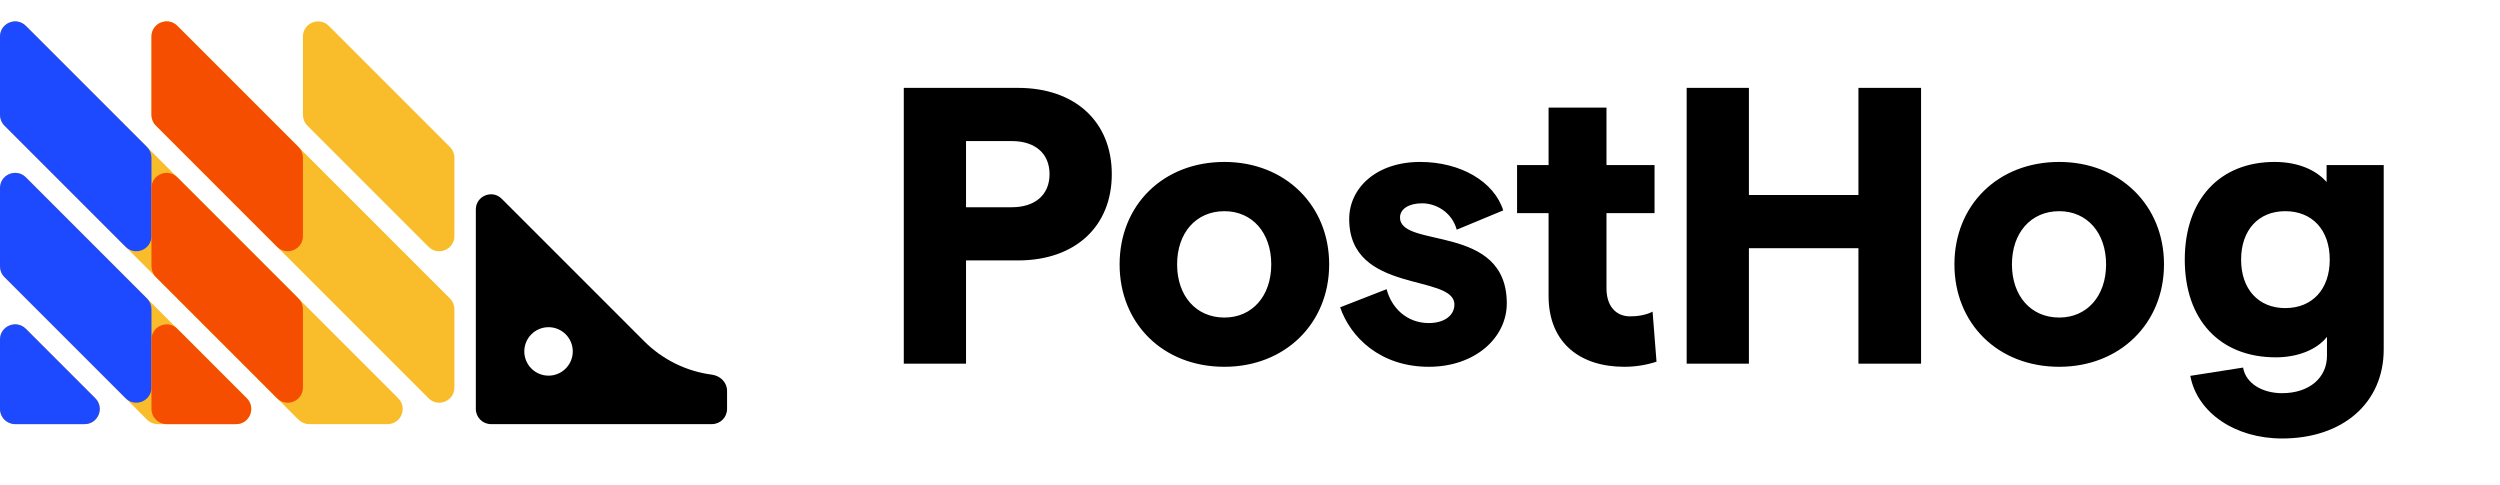
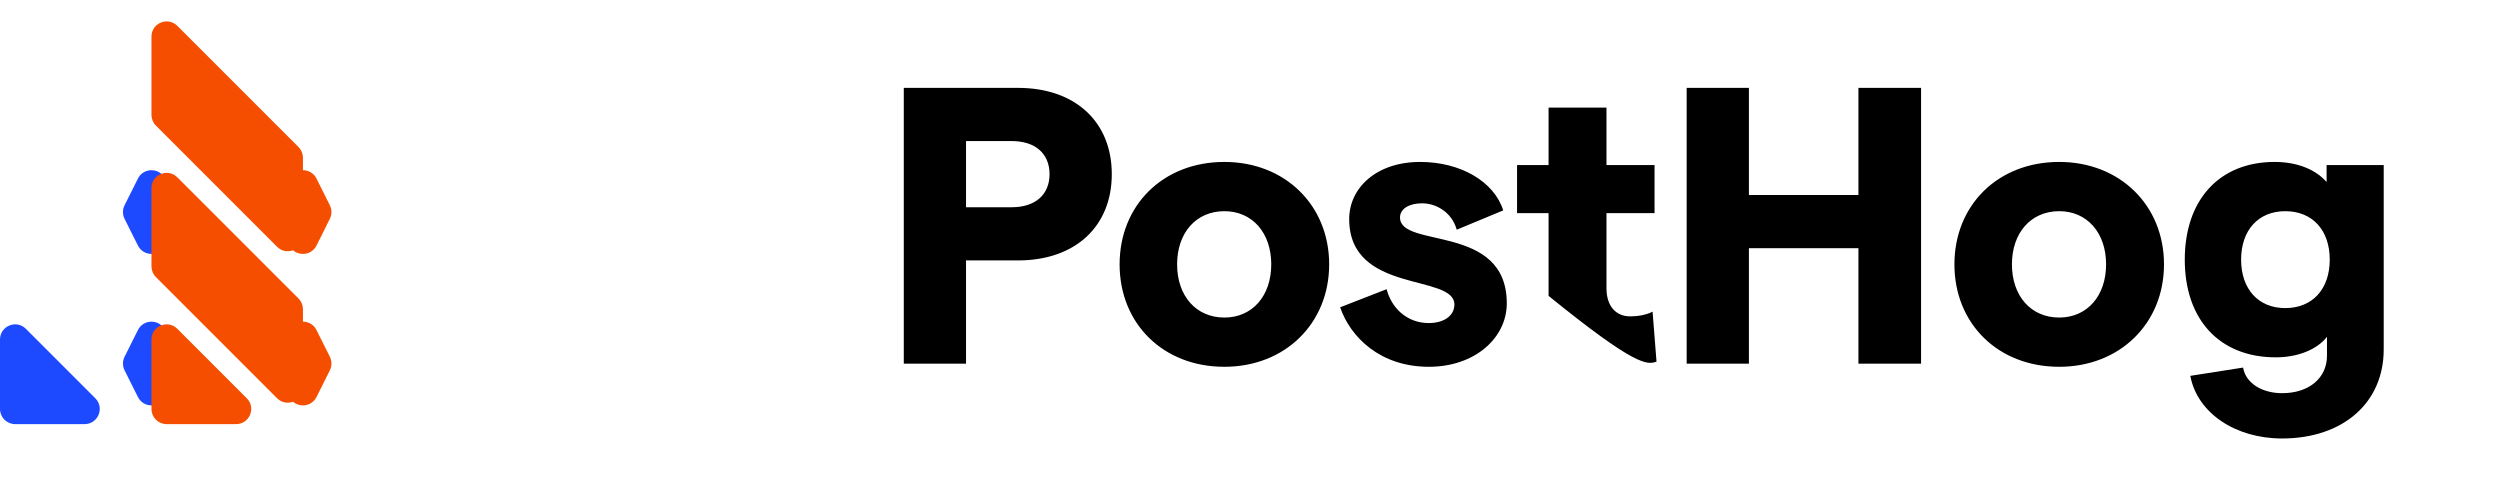
<svg xmlns="http://www.w3.org/2000/svg" width="165" height="32" viewBox="0 0 165 32" fill="none">
-   <path d="M59.65 24H63.758V17.188H67.19C70.96 17.188 73.378 14.952 73.378 11.494C73.378 8.036 70.96 5.8 67.19 5.8H59.65V24ZM63.758 13.678V9.31H66.774C68.334 9.31 69.27 10.142 69.27 11.494C69.27 12.846 68.334 13.678 66.774 13.678H63.758ZM80.809 24.208C84.814 24.208 87.725 21.348 87.725 17.448C87.725 13.548 84.814 10.688 80.809 10.688C76.754 10.688 73.894 13.548 73.894 17.448C73.894 21.348 76.754 24.208 80.809 24.208ZM77.689 17.448C77.689 15.368 78.938 13.938 80.809 13.938C82.656 13.938 83.903 15.368 83.903 17.448C83.903 19.528 82.656 20.958 80.809 20.958C78.938 20.958 77.689 19.528 77.689 17.448ZM94.299 24.208C97.368 24.208 99.448 22.284 99.448 20.022C99.448 14.718 92.401 16.434 92.401 14.354C92.401 13.782 92.999 13.418 93.858 13.418C94.742 13.418 95.808 13.964 96.145 15.16L99.213 13.886C98.615 11.988 96.406 10.688 93.728 10.688C90.841 10.688 89.047 12.404 89.047 14.458C89.047 19.424 95.99 18.046 95.99 20.1C95.99 20.828 95.314 21.322 94.299 21.322C92.844 21.322 91.829 20.308 91.517 19.086L88.45 20.282C89.126 22.258 91.102 24.208 94.299 24.208ZM109.33 23.87L109.07 20.568C108.628 20.802 108.056 20.88 107.588 20.88C106.652 20.88 106.028 20.204 106.028 19.034V14.068H109.2V10.896H106.028V7.1H102.206V10.896H100.126V14.068H102.206V19.528C102.206 22.7 104.364 24.208 107.198 24.208C107.978 24.208 108.706 24.078 109.33 23.87ZM122.656 5.8V12.872H115.428V5.8H111.32V24H115.428V16.382H122.656V24H126.79V5.8H122.656ZM135.908 24.208C139.912 24.208 142.824 21.348 142.824 17.448C142.824 13.548 139.912 10.688 135.908 10.688C131.852 10.688 128.992 13.548 128.992 17.448C128.992 21.348 131.852 24.208 135.908 24.208ZM132.788 17.448C132.788 15.368 134.036 13.938 135.908 13.938C137.754 13.938 139.002 15.368 139.002 17.448C139.002 19.528 137.754 20.958 135.908 20.958C134.036 20.958 132.788 19.528 132.788 17.448ZM150.201 23.584C151.631 23.584 152.905 23.09 153.581 22.232V23.48C153.581 24.936 152.411 25.95 150.617 25.95C149.343 25.95 148.225 25.326 148.043 24.26L144.559 24.806C145.027 27.276 147.549 28.94 150.617 28.94C154.647 28.94 157.325 26.574 157.325 23.064V10.896H153.555V12.014C152.853 11.208 151.657 10.688 150.123 10.688C146.483 10.688 144.195 13.184 144.195 17.136C144.195 21.088 146.483 23.584 150.201 23.584ZM147.913 17.136C147.913 15.186 149.057 13.938 150.825 13.938C152.619 13.938 153.763 15.186 153.763 17.136C153.763 19.086 152.619 20.334 150.825 20.334C149.057 20.334 147.913 19.086 147.913 17.136Z" fill="black" />
+   <path d="M59.65 24H63.758V17.188H67.19C70.96 17.188 73.378 14.952 73.378 11.494C73.378 8.036 70.96 5.8 67.19 5.8H59.65V24ZM63.758 13.678V9.31H66.774C68.334 9.31 69.27 10.142 69.27 11.494C69.27 12.846 68.334 13.678 66.774 13.678H63.758ZM80.809 24.208C84.814 24.208 87.725 21.348 87.725 17.448C87.725 13.548 84.814 10.688 80.809 10.688C76.754 10.688 73.894 13.548 73.894 17.448C73.894 21.348 76.754 24.208 80.809 24.208ZM77.689 17.448C77.689 15.368 78.938 13.938 80.809 13.938C82.656 13.938 83.903 15.368 83.903 17.448C83.903 19.528 82.656 20.958 80.809 20.958C78.938 20.958 77.689 19.528 77.689 17.448ZM94.299 24.208C97.368 24.208 99.448 22.284 99.448 20.022C99.448 14.718 92.401 16.434 92.401 14.354C92.401 13.782 92.999 13.418 93.858 13.418C94.742 13.418 95.808 13.964 96.145 15.16L99.213 13.886C98.615 11.988 96.406 10.688 93.728 10.688C90.841 10.688 89.047 12.404 89.047 14.458C89.047 19.424 95.99 18.046 95.99 20.1C95.99 20.828 95.314 21.322 94.299 21.322C92.844 21.322 91.829 20.308 91.517 19.086L88.45 20.282C89.126 22.258 91.102 24.208 94.299 24.208ZM109.33 23.87L109.07 20.568C108.628 20.802 108.056 20.88 107.588 20.88C106.652 20.88 106.028 20.204 106.028 19.034V14.068H109.2V10.896H106.028V7.1H102.206V10.896H100.126V14.068H102.206V19.528C107.978 24.208 108.706 24.078 109.33 23.87ZM122.656 5.8V12.872H115.428V5.8H111.32V24H115.428V16.382H122.656V24H126.79V5.8H122.656ZM135.908 24.208C139.912 24.208 142.824 21.348 142.824 17.448C142.824 13.548 139.912 10.688 135.908 10.688C131.852 10.688 128.992 13.548 128.992 17.448C128.992 21.348 131.852 24.208 135.908 24.208ZM132.788 17.448C132.788 15.368 134.036 13.938 135.908 13.938C137.754 13.938 139.002 15.368 139.002 17.448C139.002 19.528 137.754 20.958 135.908 20.958C134.036 20.958 132.788 19.528 132.788 17.448ZM150.201 23.584C151.631 23.584 152.905 23.09 153.581 22.232V23.48C153.581 24.936 152.411 25.95 150.617 25.95C149.343 25.95 148.225 25.326 148.043 24.26L144.559 24.806C145.027 27.276 147.549 28.94 150.617 28.94C154.647 28.94 157.325 26.574 157.325 23.064V10.896H153.555V12.014C152.853 11.208 151.657 10.688 150.123 10.688C146.483 10.688 144.195 13.184 144.195 17.136C144.195 21.088 146.483 23.584 150.201 23.584ZM147.913 17.136C147.913 15.186 149.057 13.938 150.825 13.938C152.619 13.938 153.763 15.186 153.763 17.136C153.763 19.086 152.619 20.334 150.825 20.334C149.057 20.334 147.913 19.086 147.913 17.136Z" fill="black" />
  <path d="M20.889 16.206C20.52 16.943 19.468 16.943 19.1 16.206L18.218 14.443C18.078 14.161 18.078 13.83 18.218 13.549L19.1 11.786C19.468 11.049 20.52 11.049 20.889 11.786L21.77 13.549C21.911 13.83 21.911 14.161 21.77 14.443L20.889 16.206Z" fill="#F54E00" />
  <path d="M20.889 26.203C20.52 26.94 19.468 26.94 19.1 26.203L18.218 24.44C18.078 24.159 18.078 23.827 18.218 23.546L19.1 21.783C19.468 21.046 20.52 21.046 20.889 21.783L21.77 23.546C21.911 23.827 21.911 24.159 21.77 24.44L20.889 26.203Z" fill="#F54E00" />
  <path d="M10.891 16.206C10.523 16.943 9.471 16.943 9.103 16.206L8.221 14.443C8.08 14.161 8.08 13.83 8.221 13.549L9.103 11.786C9.471 11.049 10.523 11.049 10.891 11.786L11.773 13.549C11.914 13.83 11.914 14.161 11.773 14.443L10.891 16.206Z" fill="#1D4AFF" />
  <path d="M10.891 26.203C10.523 26.94 9.471 26.94 9.103 26.203L8.221 24.44C8.08 24.159 8.08 23.827 8.221 23.546L9.103 21.783C9.471 21.046 10.523 21.046 10.891 21.783L11.773 23.546C11.914 23.827 11.914 24.159 11.773 24.44L10.891 26.203Z" fill="#1D4AFF" />
-   <path d="M0 22.408C0 21.517 1.077 21.071 1.707 21.701L6.29 26.285C6.92 26.915 6.474 27.992 5.583 27.992H1C0.448 27.992 0 27.544 0 26.992V22.408ZM0 17.58C0 17.846 0.105 18.1 0.293 18.288L9.704 27.699C9.892 27.886 10.146 27.992 10.411 27.992H15.58C16.471 27.992 16.918 26.915 16.288 26.285L1.707 11.704C1.077 11.074 0 11.52 0 12.411V17.58ZM0 7.583C0 7.849 0.105 8.103 0.293 8.29L19.701 27.699C19.889 27.886 20.143 27.992 20.408 27.992H25.577C26.468 27.992 26.915 26.915 26.285 26.285L1.707 1.707C1.077 1.077 0 1.523 0 2.414V7.583ZM9.997 7.583C9.997 7.849 10.102 8.103 10.29 8.29L28.284 26.285C28.914 26.915 29.991 26.468 29.991 25.577V20.408C29.991 20.143 29.886 19.889 29.698 19.701L11.704 1.707C11.074 1.077 9.997 1.523 9.997 2.414V7.583ZM21.701 1.707C21.071 1.077 19.994 1.523 19.994 2.414V7.583C19.994 7.849 20.099 8.103 20.287 8.29L28.284 16.288C28.914 16.918 29.991 16.471 29.991 15.58V10.411C29.991 10.146 29.886 9.892 29.698 9.704L21.701 1.707Z" fill="#F9BD2B" />
-   <path d="M42.525 22.531L33.112 13.118C32.482 12.488 31.405 12.934 31.405 13.825V26.992C31.405 27.544 31.853 27.992 32.405 27.992H46.986C47.538 27.992 47.986 27.544 47.986 26.992V25.793C47.986 25.24 47.536 24.799 46.988 24.728C45.308 24.509 43.736 23.741 42.525 22.531ZM36.204 24.793C35.321 24.793 34.604 24.076 34.604 23.193C34.604 22.31 35.321 21.594 36.204 21.594C37.087 21.594 37.803 22.31 37.803 23.193C37.803 24.076 37.087 24.793 36.204 24.793Z" fill="black" />
  <path d="M0 26.992C0 27.544 0.448 27.992 1 27.992H5.583C6.474 27.992 6.92 26.915 6.29 26.285L1.707 21.701C1.077 21.071 0 21.517 0 22.408V26.992Z" fill="#1D4AFF" />
-   <path d="M9.997 10.411C9.997 10.146 9.892 9.892 9.704 9.704L1.707 1.707C1.077 1.077 0 1.523 0 2.414V7.583C0 7.849 0.105 8.103 0.293 8.29L8.29 16.288C8.92 16.918 9.997 16.471 9.997 15.58V10.411Z" fill="#1D4AFF" />
-   <path d="M1.707 11.704C1.077 11.074 0 11.52 0 12.411V17.58C0 17.846 0.105 18.1 0.293 18.287L8.29 26.284C8.92 26.914 9.997 26.468 9.997 25.577V20.408C9.997 20.143 9.892 19.889 9.704 19.701L1.707 11.704Z" fill="#1D4AFF" />
  <path d="M19.994 10.411C19.994 10.146 19.889 9.892 19.701 9.704L11.704 1.707C11.074 1.077 9.997 1.523 9.997 2.414V7.583C9.997 7.849 10.102 8.103 10.29 8.29L18.287 16.288C18.917 16.918 19.994 16.471 19.994 15.58V10.411Z" fill="#F54E00" />
  <path d="M9.997 26.992C9.997 27.544 10.445 27.992 10.997 27.992H15.58C16.471 27.992 16.917 26.915 16.287 26.285L11.704 21.701C11.074 21.071 9.997 21.517 9.997 22.408V26.992Z" fill="#F54E00" />
  <path d="M11.704 11.704C11.074 11.074 9.997 11.52 9.997 12.411V17.58C9.997 17.846 10.102 18.1 10.29 18.287L18.287 26.284C18.917 26.914 19.994 26.468 19.994 25.577V20.408C19.994 20.143 19.889 19.889 19.701 19.701L11.704 11.704Z" fill="#F54E00" />
</svg>